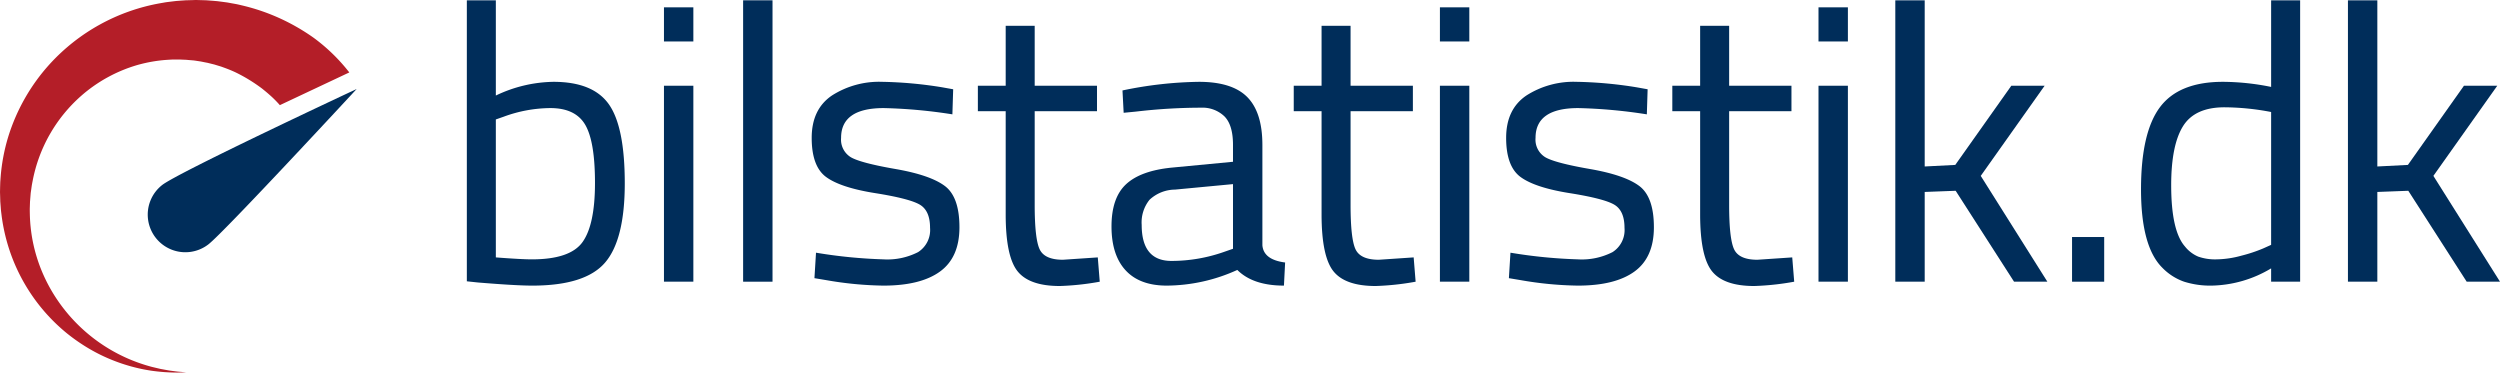
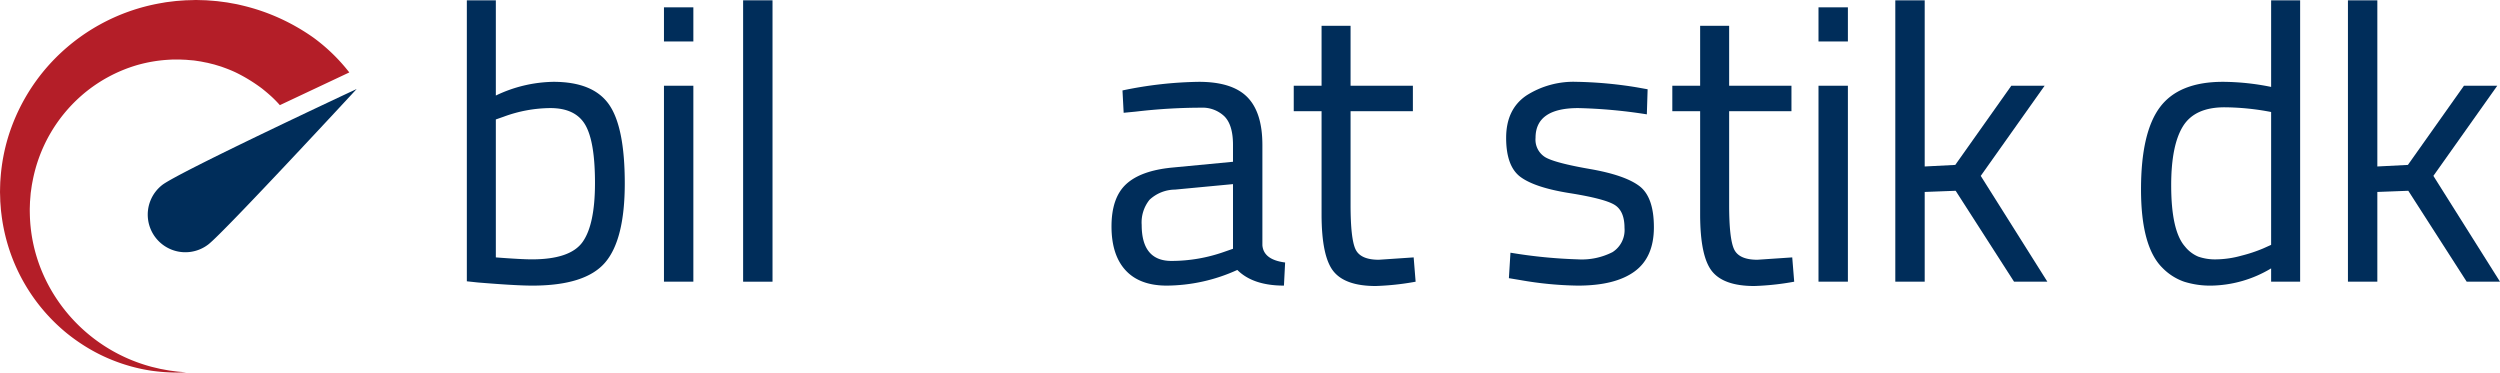
<svg xmlns="http://www.w3.org/2000/svg" viewBox="0 0 472.053 70.35">
  <defs>
    <style>.cls-1{fill:#002d5a;}.cls-2{fill:#b41e28;}</style>
  </defs>
  <g id="Lag_2" data-name="Lag 2">
    <g id="Lag_2-2" data-name="Lag 2">
      <path class="cls-1" d="M104.503,15.45q7.473,0,10.471,4.255,2.997,4.256,2.997,14.911,0,10.657-3.737,14.985-3.738,4.329-13.727,4.329-3.108,0-10.286-.592L88.149,53.116V.058h5.476V18.04A25.942,25.942,0,0,1,104.503,15.45Zm-4.07,33.522q7.252,0,9.583-3.293,2.331-3.292,2.331-11.137,0-7.843-1.85-10.989-1.85-3.144-6.586-3.145A25.873,25.873,0,0,0,95.105,22.036l-1.48.518V48.602Q98.434,48.974,100.433,48.972Z" />
      <path class="cls-1" d="M125.37,7.828V1.39h5.55v6.438Zm0,45.362v-37h5.55v37Z" />
      <path class="cls-1" d="M140.317,53.19V.058h5.55V53.19Z" />
-       <path class="cls-1" d="M166.882,20.408q-8.066,0-8.066,5.624a3.883,3.883,0,0,0,1.85,3.663q1.849,1.074,8.436,2.22,6.585,1.148,9.324,3.219,2.736,2.073,2.738,7.77,0,5.7-3.663,8.362-3.663,2.665-10.693,2.664A66.958,66.958,0,0,1,156.004,52.894l-2.22-.37.296-4.81a94.268,94.268,0,0,0,12.728,1.258,12.75,12.75,0,0,0,6.549-1.369,4.938,4.938,0,0,0,2.257-4.588q0-3.218-1.924-4.366-1.925-1.146-8.436-2.183-6.513-1.036-9.25-3.034-2.739-1.998-2.738-7.4,0-5.401,3.811-7.992a16.536,16.536,0,0,1,9.509-2.59,77.933,77.933,0,0,1,11.322,1.036l2.072.37-.148,4.736A96.446,96.446,0,0,0,166.882,20.408Z" />
-       <path class="cls-1" d="M207.138,21H195.372V38.686q0,6.365.925,8.362.924,1.998,4.403,1.998l6.586-.444.37,4.588a50.605,50.605,0,0,1-7.548.814q-5.771,0-7.992-2.812-2.22-2.811-2.22-10.729V21h-5.254V16.19h5.254V4.868h5.476V16.19h11.766Z" />
      <path class="cls-1" d="M238.366,27.364V46.308q.222,2.739,4.292,3.256l-.222,4.366q-5.847,0-8.806-2.96a32.555,32.555,0,0,1-13.32,2.96q-5.106,0-7.77-2.886-2.664-2.886-2.664-8.288,0-5.401,2.738-7.956,2.736-2.552,8.584-3.145L232.816,30.546V27.364q0-3.773-1.628-5.402a6.004,6.004,0,0,0-4.44-1.628,106.647,106.647,0,0,0-12.284.74l-2.294.222-.222-4.218A74.599,74.599,0,0,1,226.378,15.45q6.289,0,9.139,2.886Q238.365,21.222,238.366,27.364Zm-22.792,15.097q0,6.809,5.624,6.808a29.916,29.916,0,0,0,9.916-1.702l1.702-.592v-12.21l-10.952,1.036a7.128,7.128,0,0,0-4.81,1.924A6.808,6.808,0,0,0,215.574,42.46Z" />
      <path class="cls-1" d="M266.782,21H255.016V38.686q0,6.365.925,8.362.924,1.998,4.403,1.998l6.586-.444.37,4.588a50.605,50.605,0,0,1-7.548.814q-5.771,0-7.992-2.812-2.22-2.811-2.22-10.729V21h-5.254V16.19h5.254V4.868h5.476V16.19H266.782Z" />
-       <path class="cls-1" d="M271.887,7.828V1.39h5.55v6.438Zm0,45.362v-37h5.55v37Z" />
      <path class="cls-1" d="M298.009,20.408q-8.066,0-8.066,5.624a3.883,3.883,0,0,0,1.85,3.663q1.849,1.074,8.436,2.22,6.585,1.148,9.324,3.219,2.736,2.073,2.738,7.77,0,5.7-3.663,8.362-3.663,2.665-10.693,2.664a66.958,66.958,0,0,1-10.804-1.036l-2.22-.37.296-4.81a94.268,94.268,0,0,0,12.728,1.258A12.75,12.75,0,0,0,304.484,47.603a4.938,4.938,0,0,0,2.257-4.588q0-3.218-1.924-4.366-1.925-1.146-8.436-2.183-6.513-1.036-9.25-3.034-2.739-1.998-2.738-7.4,0-5.401,3.811-7.992a16.536,16.536,0,0,1,9.509-2.59,77.933,77.933,0,0,1,11.322,1.036l2.072.37-.148,4.736A96.446,96.446,0,0,0,298.009,20.408Z" />
      <path class="cls-1" d="M338.265,21H326.499V38.686q0,6.365.925,8.362.924,1.998,4.403,1.998l6.586-.444.37,4.588a50.605,50.605,0,0,1-7.548.814q-5.771,0-7.992-2.812-2.22-2.811-2.22-10.729V21h-5.254V16.19h5.254V4.868h5.476V16.19h11.766Z" />
      <path class="cls-1" d="M343.371,7.828V1.39h5.55v6.438Zm0,45.362v-37h5.55v37Z" />
      <path class="cls-1" d="M363.424,53.19h-5.55V.058h5.55v31.376l5.772-.296,10.582-14.948h6.29l-12.062,17.02,12.58,19.98H380.296l-11.026-17.168-5.846.222Z" />
-       <path class="cls-1" d="M391.247,53.19V44.754H397.315v8.436Z" />
      <path class="cls-1" d="M434.314.058V53.19h-5.477V50.674a22.551,22.551,0,0,1-11.248,3.256,16.406,16.406,0,0,1-5.18-.74,10.592,10.592,0,0,1-4.143-2.664q-3.996-3.996-3.996-14.763,0-10.767,3.588-15.54,3.589-4.773,11.877-4.773a46.54,46.54,0,0,1,9.102.962V.058ZM415.074,48.455a9.624,9.624,0,0,0,3.441.518,18.467,18.467,0,0,0,4.736-.703,28.164,28.164,0,0,0,4.107-1.369l1.479-.666V21.148a47.973,47.973,0,0,0-8.805-.888q-5.625,0-7.844,3.589-2.221,3.59-2.221,11.137,0,8.585,2.59,11.544A6.372,6.372,0,0,0,415.074,48.455Z" />
      <path class="cls-1" d="M448.891,53.19h-5.55V.058h5.55v31.376l5.772-.296,10.582-14.948h6.29l-12.062,17.02,12.58,19.98h-6.29l-11.026-17.168-5.846.222Z" />
    </g>
    <g id="Speedometer">
      <path class="cls-2" d="M37,0c-.056,0-.102.003-.15.003l-.208.005-.425.017c-.281.005-.562.016-.843.023-.358,0-.174.003-.26.003l-.372.027c-.163.013-.331.021-.497.034-.329.027-.661.051-.99.075-.334.041-.664.078-.995.121-.329.042-.663.078-.992.125-.329.059-.66.118-.992.174A36.959,36.959,0,0,0,9.344,12.153,36.435,36.435,0,0,0,1.543,25.865,35.536,35.536,0,0,0,.123,33.388c-.024.312-.045.625-.07.939-.013.321-.021.65-.032.973-.005.324-.013.644-.021.968q.016.425.027.851c.01.307.019.617.026.926.024.304.046.609.07.914.024.305.043.61.075.909.037.302.078.602.113.904a34.758,34.758,0,0,0,1.625,6.887A34.226,34.226,0,0,0,12.591,62.904a34.707,34.707,0,0,0,4.373,3.014,32.058,32.058,0,0,0,4.271,2.081A32.74,32.74,0,0,0,28.605,70.002a35.27,35.27,0,0,0,4.86.348c1.115-.032,1.711-.048,1.711-.048s-.594-.049-1.707-.142q-.413-.052-.922-.12c-.169-.021-.345-.045-.53-.069-.185-.03-.233-.038-.281-.048-.093-.017-.193-.035-.291-.051-.198-.038-.402-.075-.615-.115-.107-.019-.215-.04-.324-.059-.11-.019-.222-.04-.332-.067-.449-.107-.923-.219-1.426-.337A31.137,31.137,0,0,1,10.978,56.85a30.509,30.509,0,0,1-2.76-4.907A29.639,29.639,0,0,1,5.632,40.349c-.006-.254-.008-.513-.011-.768,0-.257.013-.516.021-.773.008-.257.019-.516.026-.775.003.077.03-.345.03-.345l.035-.425c.024-.284.045-.564.07-.848.038-.246.07-.492.107-.738.035-.246.067-.487.104-.735.048-.257.096-.511.147-.768A28.475,28.475,0,0,1,15.308,18.117a27.905,27.905,0,0,1,10.606-5.833,27.316,27.316,0,0,1,5.753-.992c.24-.013.478-.026.717-.043.238-.005.476-.005.714-.008.235,0,.473-.003.711-.006.235.009.471.019.707.03l.356.015.261.009c.236.027.517.048.797.071l.423.035.209.016c.396.053.596.088.802.117l.302.048.228.032c.308.062.532.107.754.153l.334.064c.11.021.222.04.332.069.22.054.436.11.653.163l.326.081c.107.026.214.051.324.088.212.064.423.128.634.193l.315.096c.212.063.26.085.313.102.208.075.412.15.618.224.69.252,1.361.532,2.011.835a30.636,30.636,0,0,1,4.948,3.027c.406.324,1.022.826,1.396,1.166a20.567,20.567,0,0,1,1.99,1.985l13.115-6.178a34.129,34.129,0,0,0-6.726-6.537A39.259,39.259,0,0,0,53.02,3.541a38.367,38.367,0,0,0-7.106-2.468c-.31-.076-.623-.148-.936-.22-.077-.018-.157-.037-.238-.053L44.504.755c-.158-.029-.318-.059-.476-.085-.316-.059-.637-.115-.953-.174-.16-.032-.321-.051-.481-.072-.163-.021-.321-.042-.481-.064-.324-.042-.647-.083-.97-.125-.161-.021-.324-.033-.487-.046-.163-.016-.324-.027-.489-.043-.323-.024-.65-.048-.979-.074L38.936.054l-.264-.006c-.177-.008-.356-.013-.53-.018Q37.609.017,37.081,0Z" />
      <path class="cls-1" d="M30.63,34.928a7.102,7.102,0,0,0,8.74,11.197C42.458,43.711,67.346,16.804,67.346,16.804s-33.63,15.711-36.716,18.124" />
    </g>
  </g>
</svg>